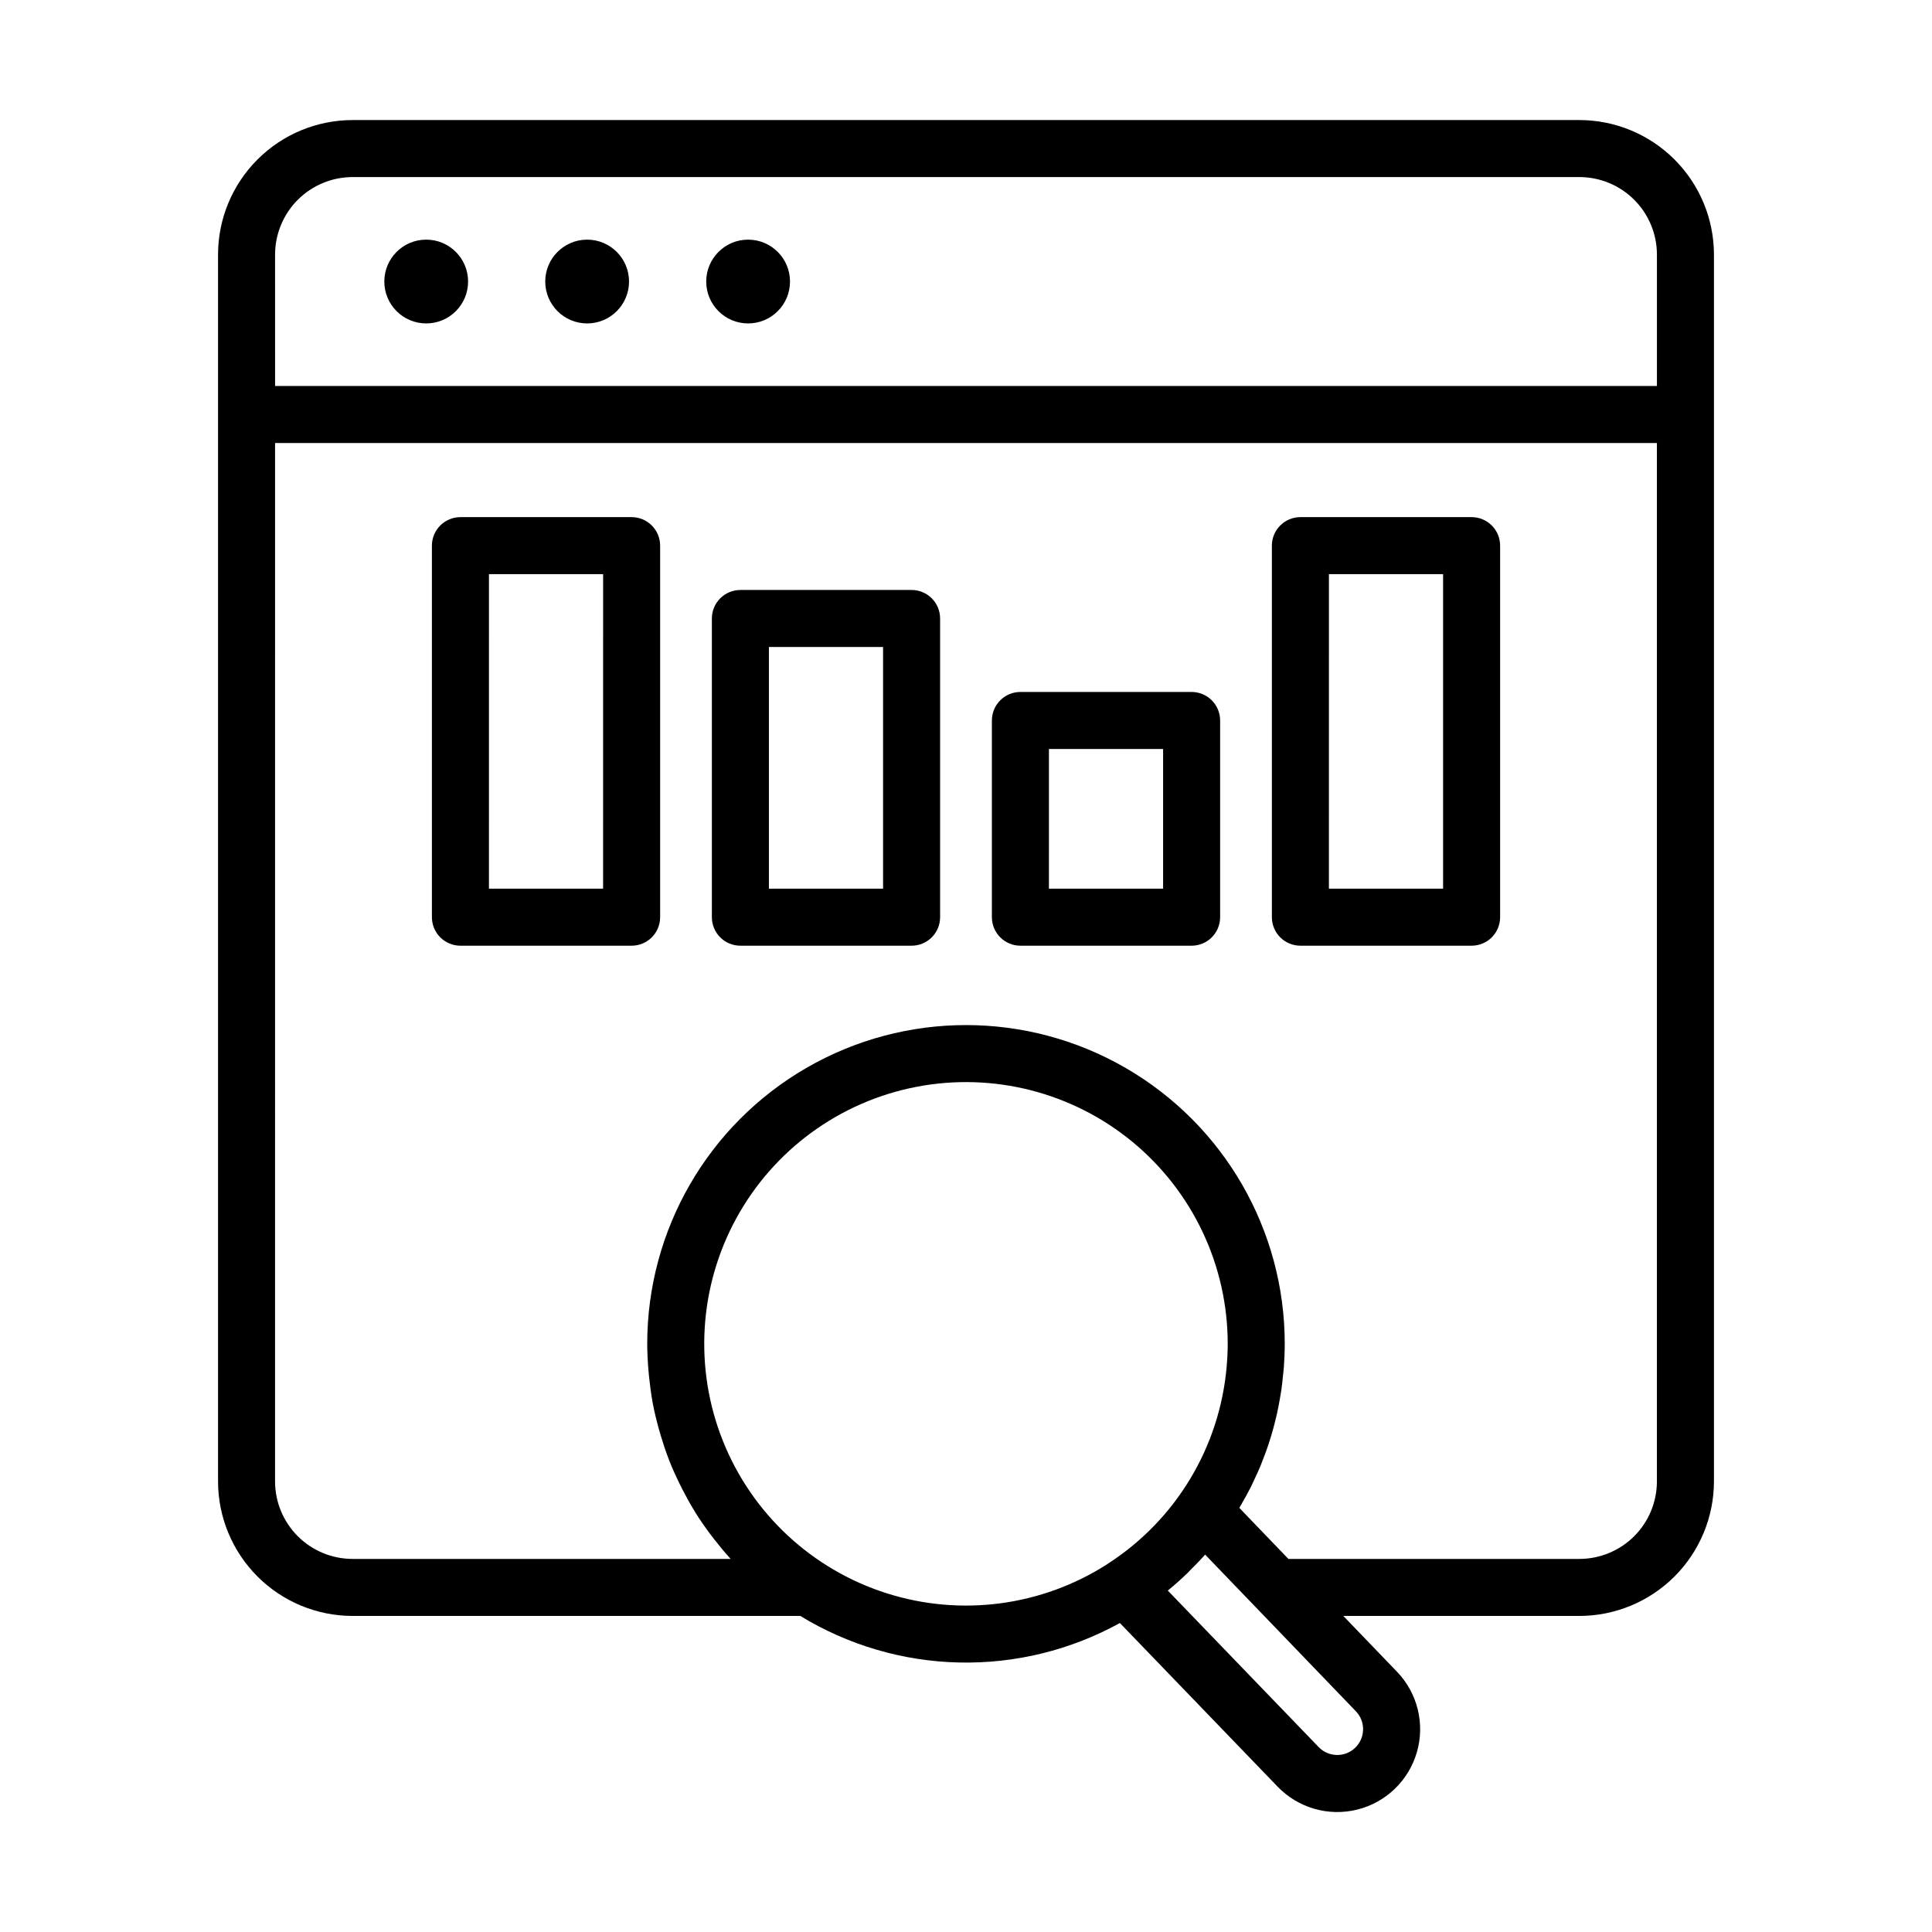
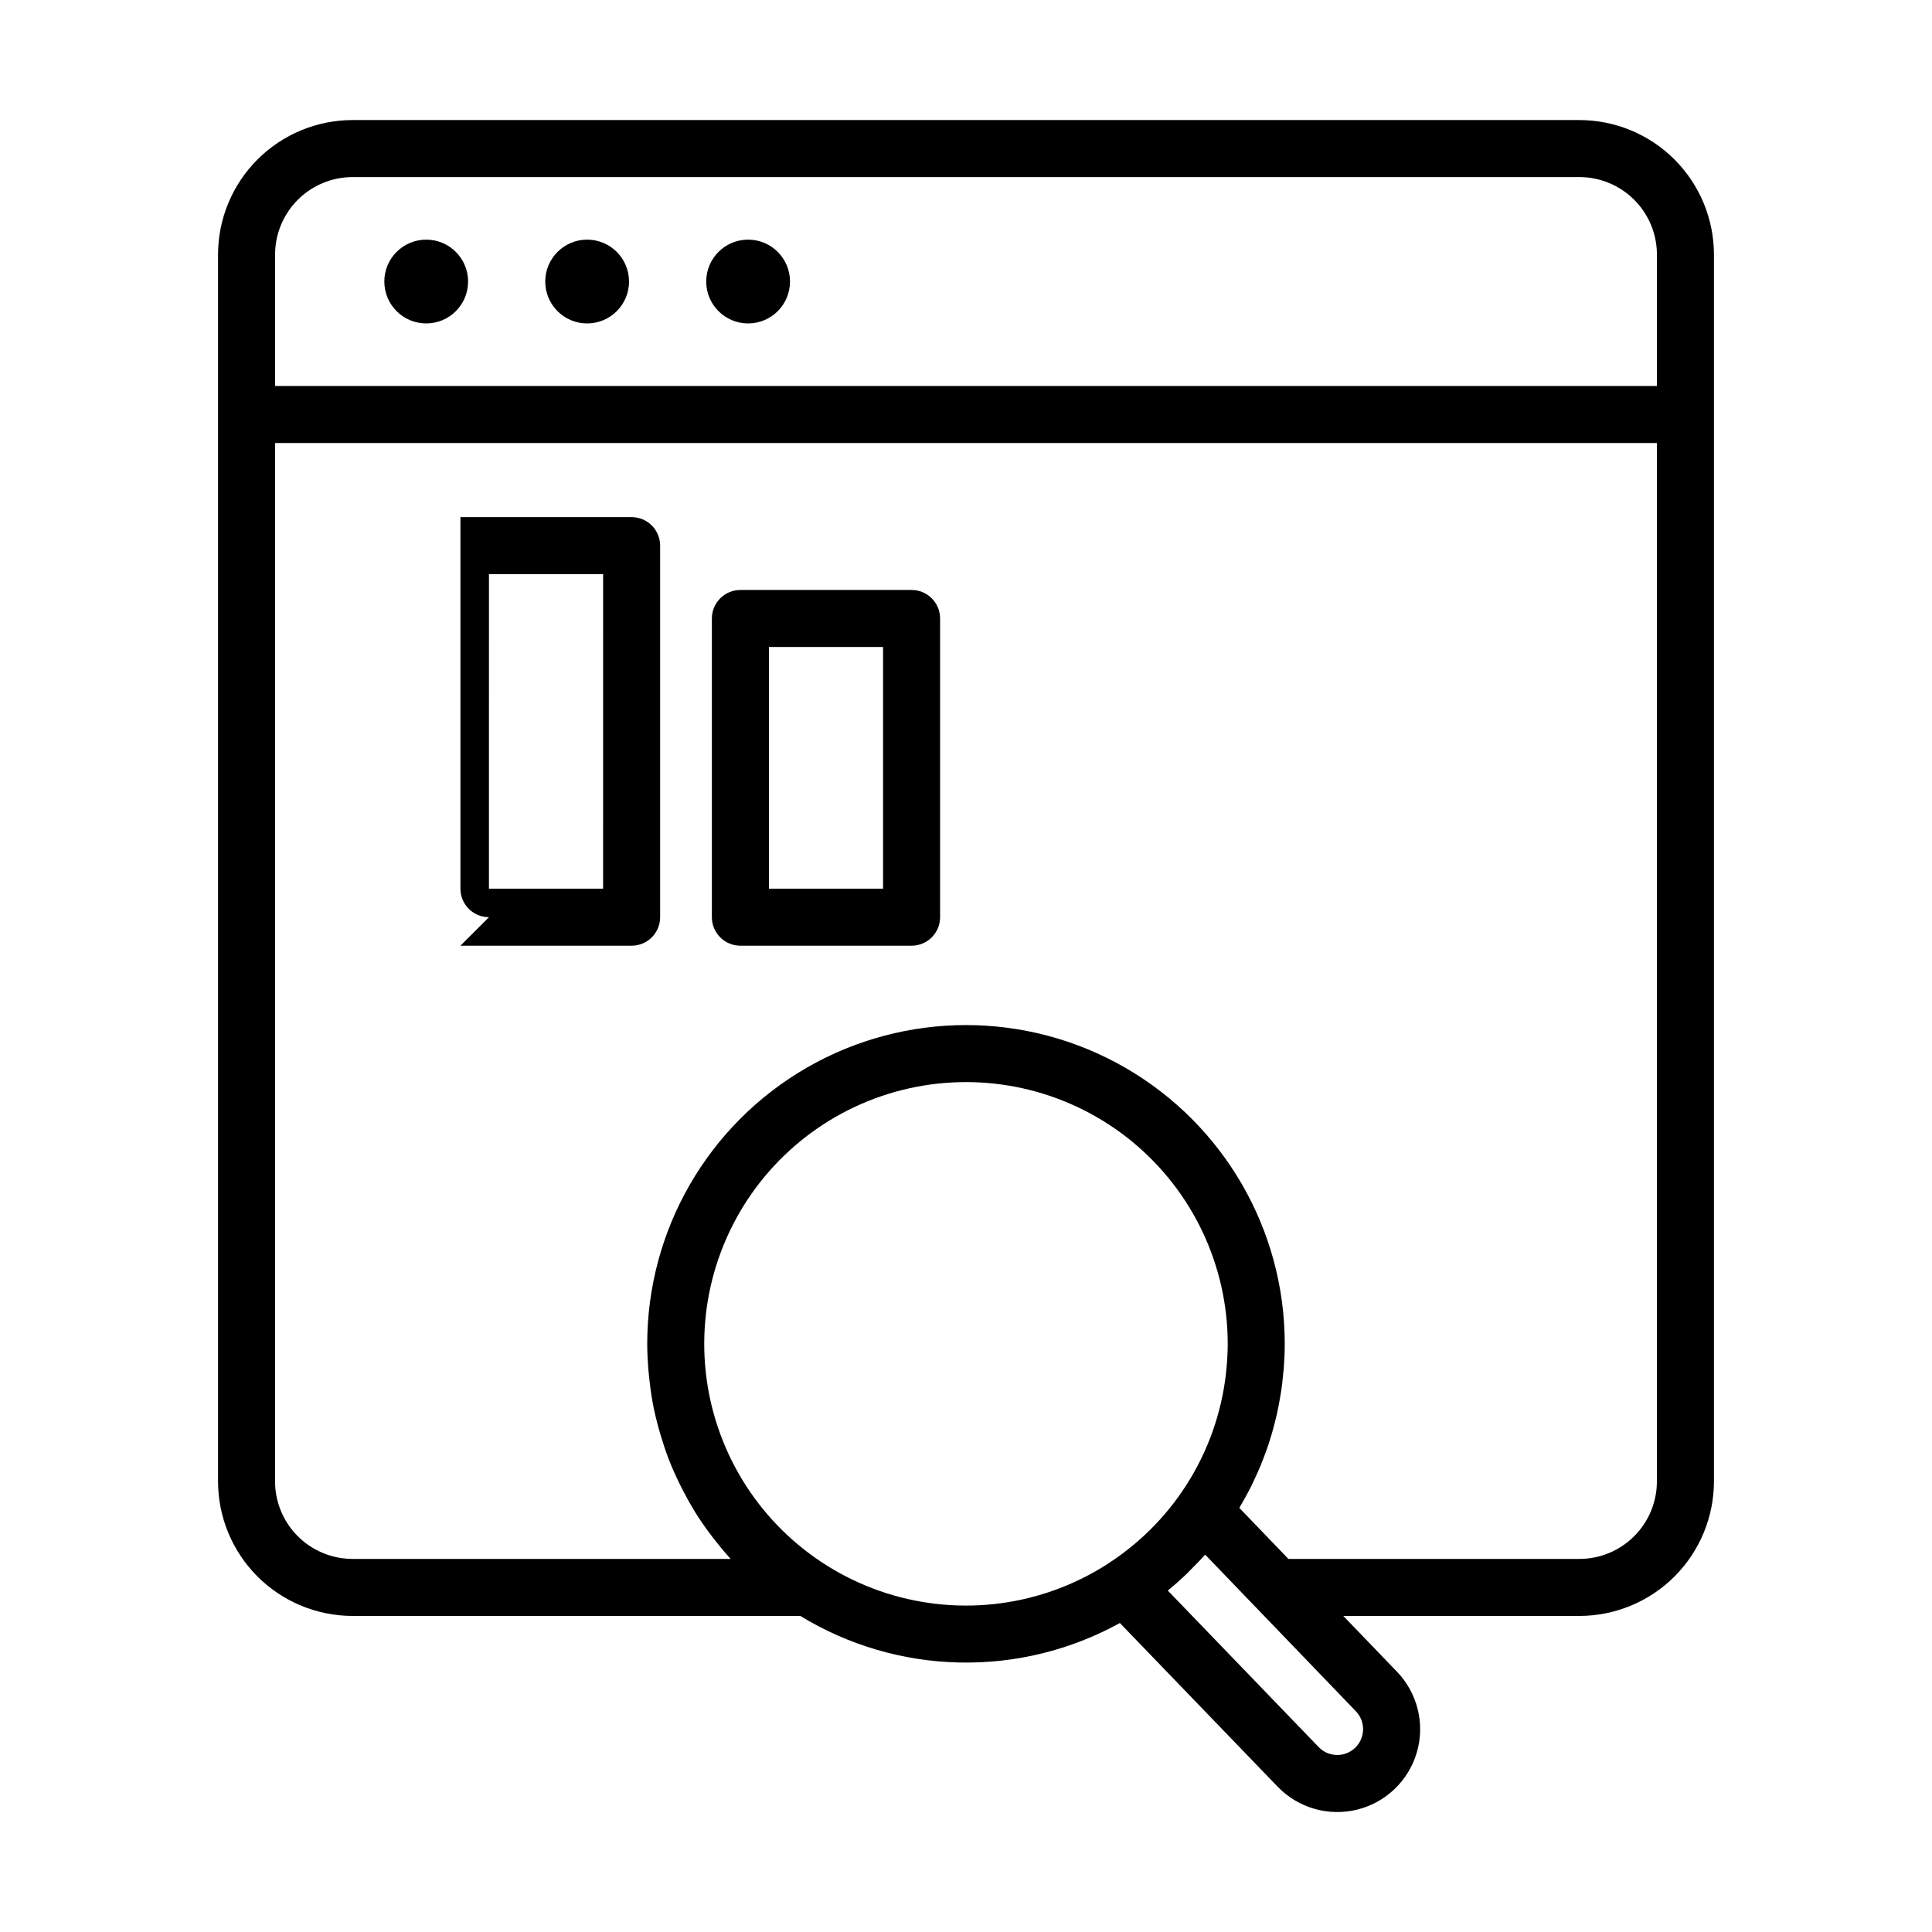
<svg xmlns="http://www.w3.org/2000/svg" fill="#000000" width="800px" height="800px" version="1.1" viewBox="144 144 512 512">
  <g>
    <path d="m237.43 572.24h118.66c12.695 7.754 27.219 12.012 42.09 12.34 14.875 0.332 29.57-3.281 42.598-10.465l41.801 43.367c5.441 5.648 13.484 7.969 21.098 6.082s13.645-7.695 15.816-15.23c2.172-7.539 0.16-15.664-5.281-21.312l-14.223-14.781h62.578c9.449-0.012 18.512-3.769 25.195-10.453 6.68-6.684 10.441-15.742 10.453-25.195v-325.13c-0.012-9.453-3.773-18.512-10.453-25.195-6.684-6.684-15.746-10.441-25.195-10.453h-325.14c-9.449 0.012-18.512 3.769-25.191 10.453-6.684 6.684-10.445 15.742-10.453 25.195v325.13c0.008 9.453 3.769 18.512 10.453 25.195 6.68 6.684 15.742 10.441 25.191 10.453zm200.49-14.051c-0.141 0.09-0.277 0.184-0.414 0.285h0.004c-17.41 11.195-38.906 14.031-58.621 7.731-19.715-6.297-35.59-21.066-43.285-40.281-7.695-19.211-6.41-40.859 3.504-59.023 9.918-18.168 27.426-30.957 47.75-34.879 20.32-3.918 41.332 1.441 57.293 14.617 15.961 13.176 25.203 32.793 25.207 53.488 0 2.043-0.109 4.07-0.285 6.086-1.848 21.191-13.332 40.355-31.148 51.977zm65.395 39.312h0.004c2.621 2.723 2.539 7.055-0.184 9.676-2.723 2.621-7.055 2.539-9.676-0.184l-39.98-41.477c1.785-1.461 3.512-2.992 5.176-4.602 0.199-0.195 0.379-0.406 0.578-0.602 1.422-1.402 2.82-2.832 4.141-4.328l13.406 13.938 0.02 0.016zm-286.42-386.04h0.004c0.004-5.445 2.172-10.664 6.019-14.516 3.852-3.848 9.07-6.012 14.512-6.019h325.14c5.441 0.008 10.664 2.172 14.512 6.019 3.852 3.852 6.016 9.07 6.019 14.516v34.832h-366.2zm0 49.949 366.2-0.004v275.19c-0.004 5.445-2.168 10.664-6.019 14.516-3.848 3.848-9.07 6.012-14.512 6.019h-77.121l-13.004-13.52 0.059-0.102c0.195-0.32 0.359-0.656 0.547-0.98 0.844-1.445 1.656-2.902 2.406-4.391 0.324-0.645 0.613-1.305 0.922-1.953 0.566-1.195 1.121-2.391 1.629-3.609 0.309-0.738 0.59-1.492 0.875-2.238 0.445-1.16 0.871-2.324 1.266-3.5 0.262-0.785 0.504-1.574 0.742-2.367 0.352-1.176 0.68-2.359 0.977-3.551 0.203-0.801 0.402-1.598 0.578-2.406 0.273-1.227 0.5-2.465 0.719-3.703 0.137-0.781 0.285-1.559 0.398-2.344 0.199-1.363 0.34-2.742 0.473-4.121 0.062-0.672 0.156-1.336 0.203-2.008 0.148-2.055 0.234-4.125 0.234-6.203l0.004-0.004c0-30.18-16.102-58.066-42.238-73.156s-58.336-15.09-84.473 0-42.238 42.977-42.238 73.156c0 2.383 0.137 4.746 0.332 7.094 0.051 0.594 0.105 1.184 0.168 1.773 0.238 2.277 0.539 4.543 0.953 6.777l0.027 0.176c0.434 2.289 0.992 4.539 1.605 6.769 0.152 0.555 0.312 1.109 0.48 1.66 0.633 2.121 1.324 4.219 2.121 6.277 0.039 0.102 0.07 0.203 0.109 0.301 0.84 2.144 1.789 4.234 2.801 6.301 0.25 0.508 0.504 1.012 0.762 1.516 0.988 1.918 2.027 3.809 3.16 5.644 0.086 0.137 0.156 0.277 0.242 0.414 1.211 1.945 2.527 3.824 3.898 5.664 0.34 0.457 0.688 0.906 1.039 1.359 1.301 1.676 2.652 3.312 4.082 4.891 0.113 0.125 0.207 0.262 0.324 0.387l-100.2-0.004c-5.441-0.008-10.66-2.172-14.512-6.019-3.848-3.852-6.016-9.07-6.019-14.516z" />
    <path d="m268.05 218.61c0 6.133-4.969 11.102-11.098 11.102-6.133 0-11.102-4.969-11.102-11.102 0-6.129 4.969-11.102 11.102-11.102 6.129 0 11.098 4.973 11.098 11.102" />
    <path d="m310.7 218.61c0 6.133-4.969 11.102-11.102 11.102-6.129 0-11.102-4.969-11.102-11.102 0-6.129 4.973-11.102 11.102-11.102 6.133 0 11.102 4.973 11.102 11.102" />
    <path d="m353.36 218.61c0 6.133-4.969 11.102-11.102 11.102-6.129 0-11.102-4.969-11.102-11.102 0-6.129 4.973-11.102 11.102-11.102 6.133 0 11.102 4.973 11.102 11.102" />
-     <path d="m266.02 394.62h45.367c2.004 0 3.926-0.793 5.344-2.211 1.418-1.418 2.211-3.34 2.211-5.344v-98.465c0-2.004-0.793-3.926-2.211-5.344-1.418-1.414-3.34-2.211-5.344-2.211h-45.367c-2.004 0-3.93 0.797-5.344 2.211-1.418 1.418-2.215 3.34-2.215 5.344v98.465c0 2.004 0.797 3.926 2.215 5.344 1.414 1.418 3.34 2.211 5.344 2.211zm7.559-98.461h30.254l-0.004 83.348h-30.254z" />
+     <path d="m266.02 394.62h45.367c2.004 0 3.926-0.793 5.344-2.211 1.418-1.418 2.211-3.34 2.211-5.344v-98.465c0-2.004-0.793-3.926-2.211-5.344-1.418-1.414-3.34-2.211-5.344-2.211h-45.367v98.465c0 2.004 0.797 3.926 2.215 5.344 1.414 1.418 3.34 2.211 5.344 2.211zm7.559-98.461h30.254l-0.004 83.348h-30.254z" />
    <path d="m340.21 394.62h45.371c2.004 0 3.926-0.793 5.344-2.211 1.418-1.418 2.215-3.34 2.211-5.344v-79.156c0.004-2.004-0.793-3.926-2.211-5.344-1.418-1.418-3.34-2.215-5.344-2.215h-45.371c-2.004 0-3.926 0.797-5.344 2.215-1.418 1.418-2.215 3.34-2.211 5.344v79.156c-0.004 2.004 0.793 3.926 2.211 5.344 1.418 1.418 3.34 2.211 5.344 2.211zm7.559-79.156h30.254v64.043h-30.254z" />
-     <path d="m414.42 394.62h45.371-0.004c2.004 0 3.93-0.793 5.344-2.211 1.418-1.418 2.215-3.34 2.215-5.344v-52.129c0-2.004-0.797-3.926-2.215-5.344-1.414-1.418-3.34-2.215-5.344-2.215h-45.367c-2.004 0-3.93 0.797-5.344 2.215-1.418 1.418-2.215 3.34-2.215 5.344v52.129c0 2.004 0.797 3.926 2.215 5.344 1.414 1.418 3.34 2.211 5.344 2.211zm7.559-52.129h30.254v37.012l-30.258 0.004z" />
-     <path d="m488.62 394.62h45.367c2.008 0 3.93-0.793 5.348-2.211 1.414-1.418 2.211-3.34 2.211-5.344v-98.465c0-2.004-0.797-3.926-2.211-5.344-1.418-1.414-3.34-2.211-5.348-2.211h-45.367c-2.004 0-3.926 0.797-5.344 2.211-1.418 1.418-2.215 3.34-2.215 5.344v98.465c0 2.004 0.797 3.926 2.215 5.344 1.418 1.418 3.34 2.211 5.344 2.211zm7.559-98.461h30.254v83.348h-30.258z" />
  </g>
</svg>